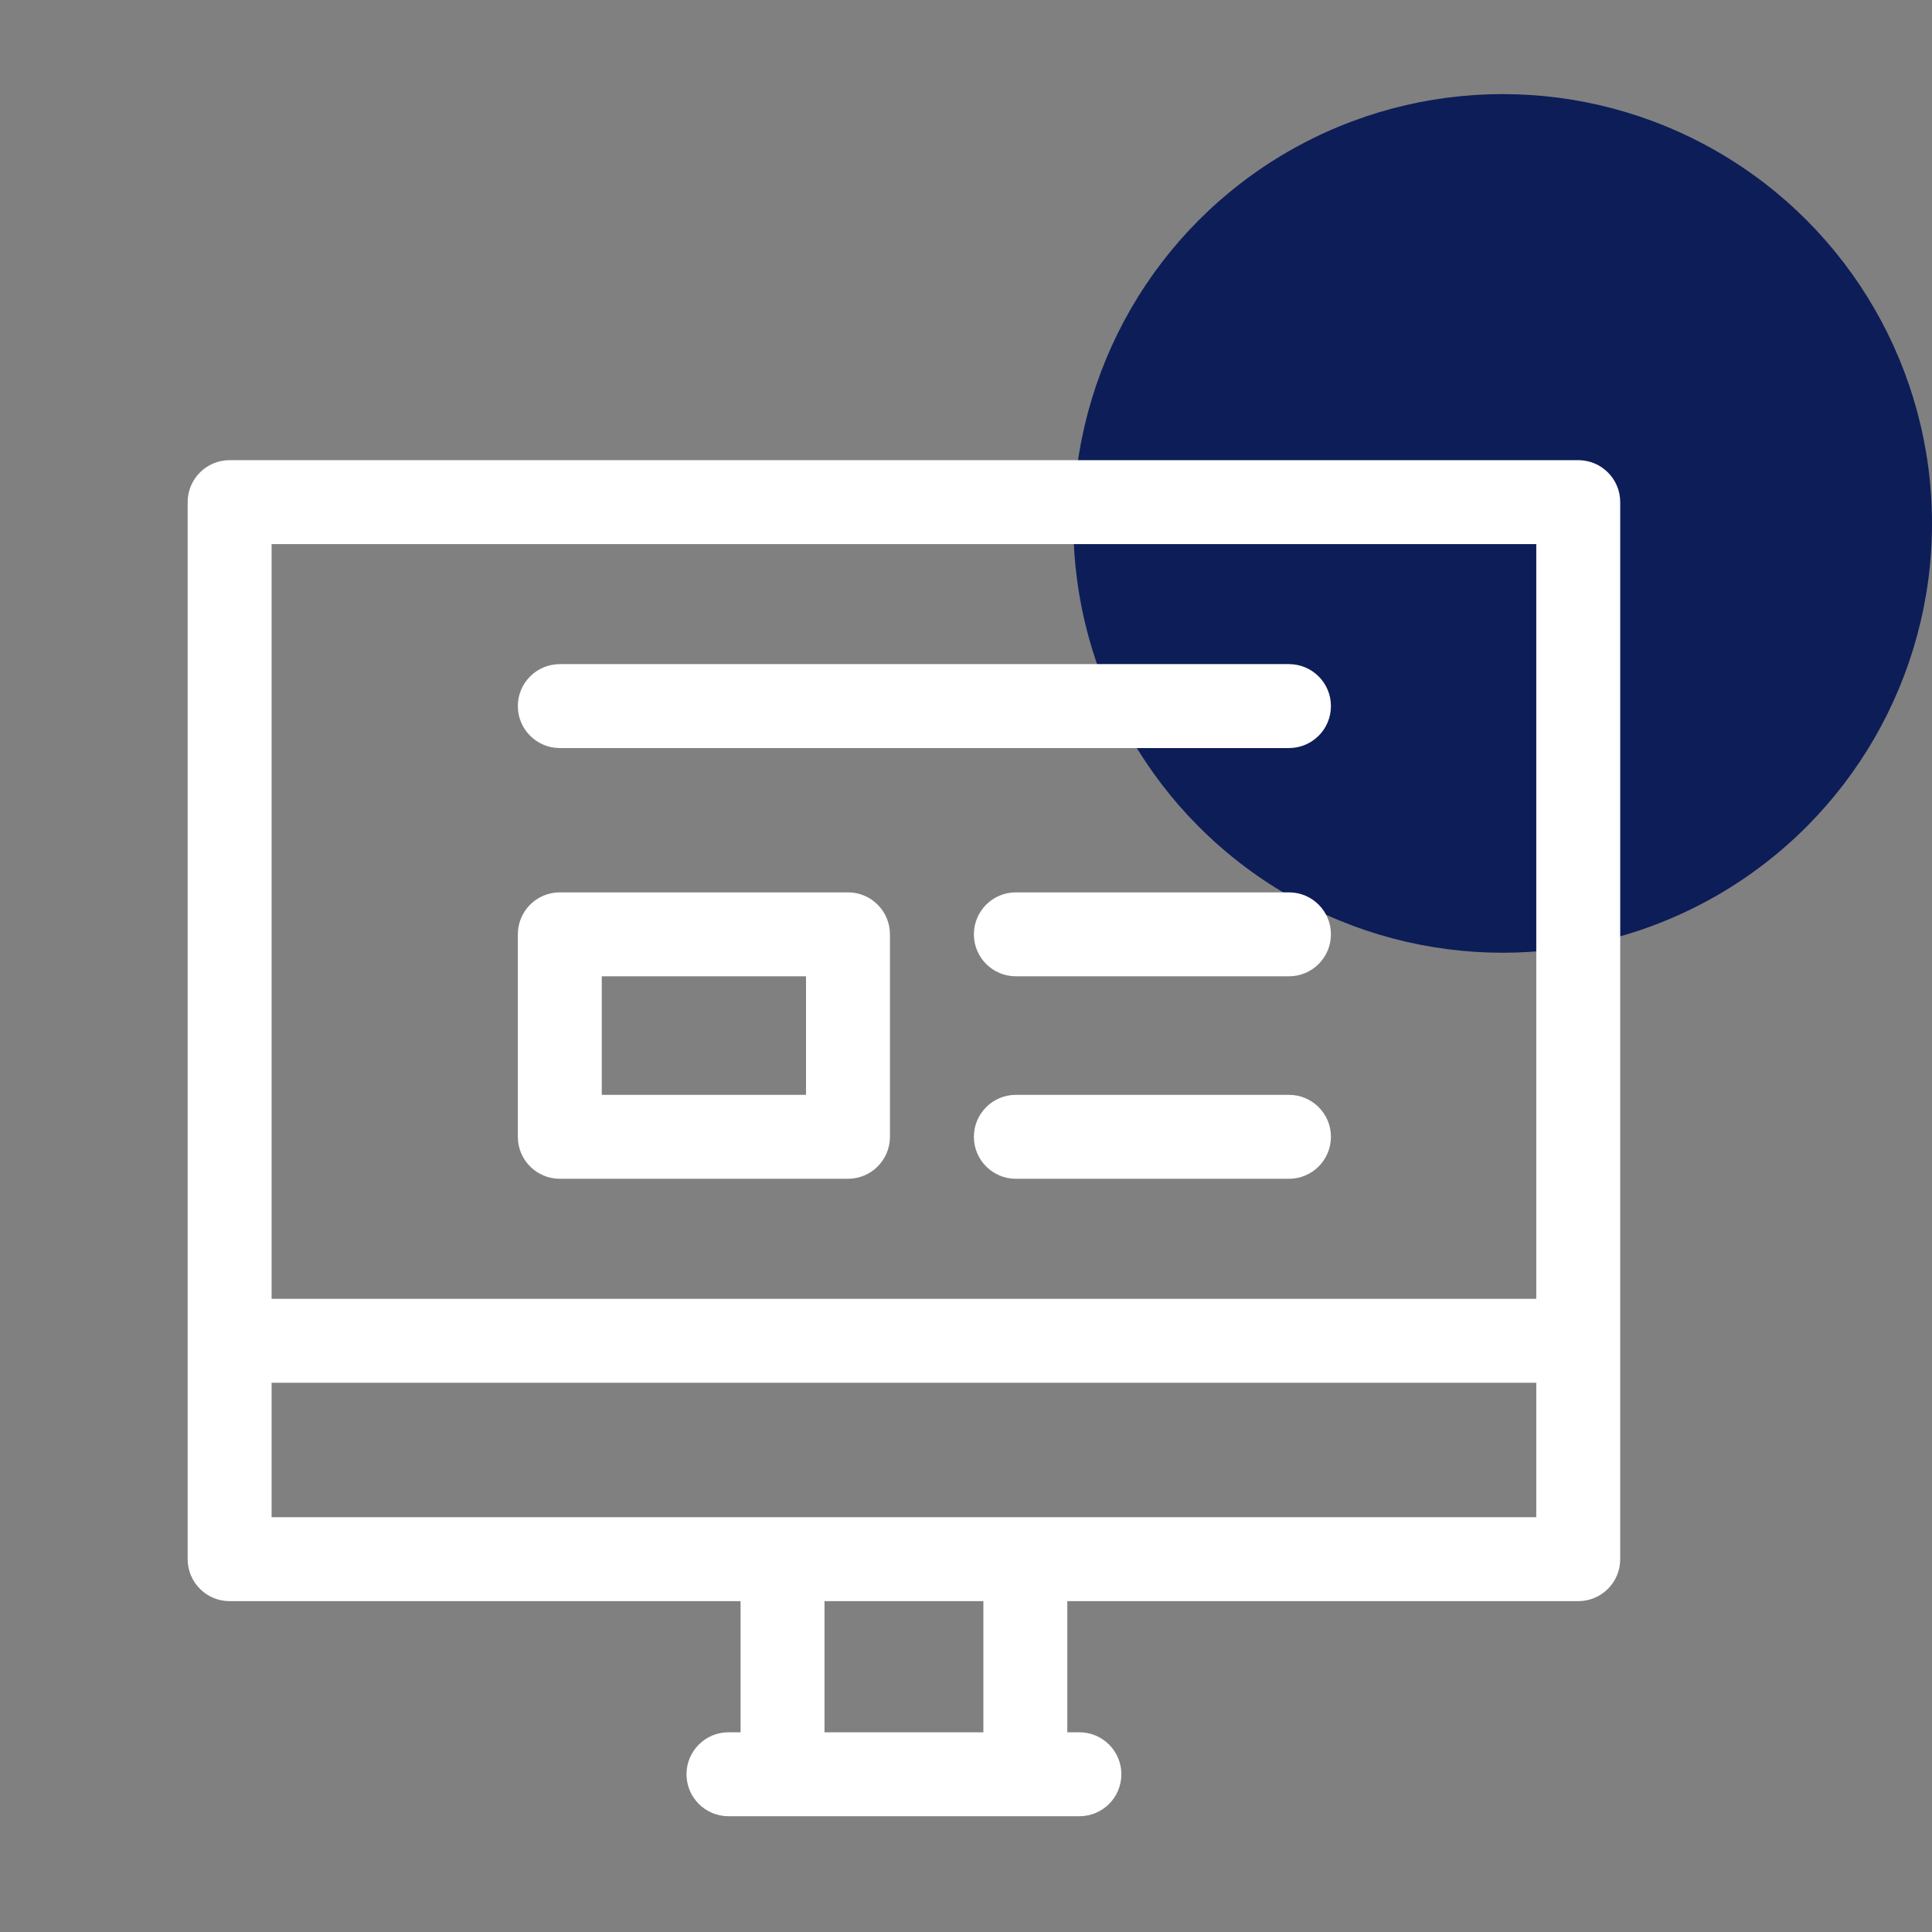
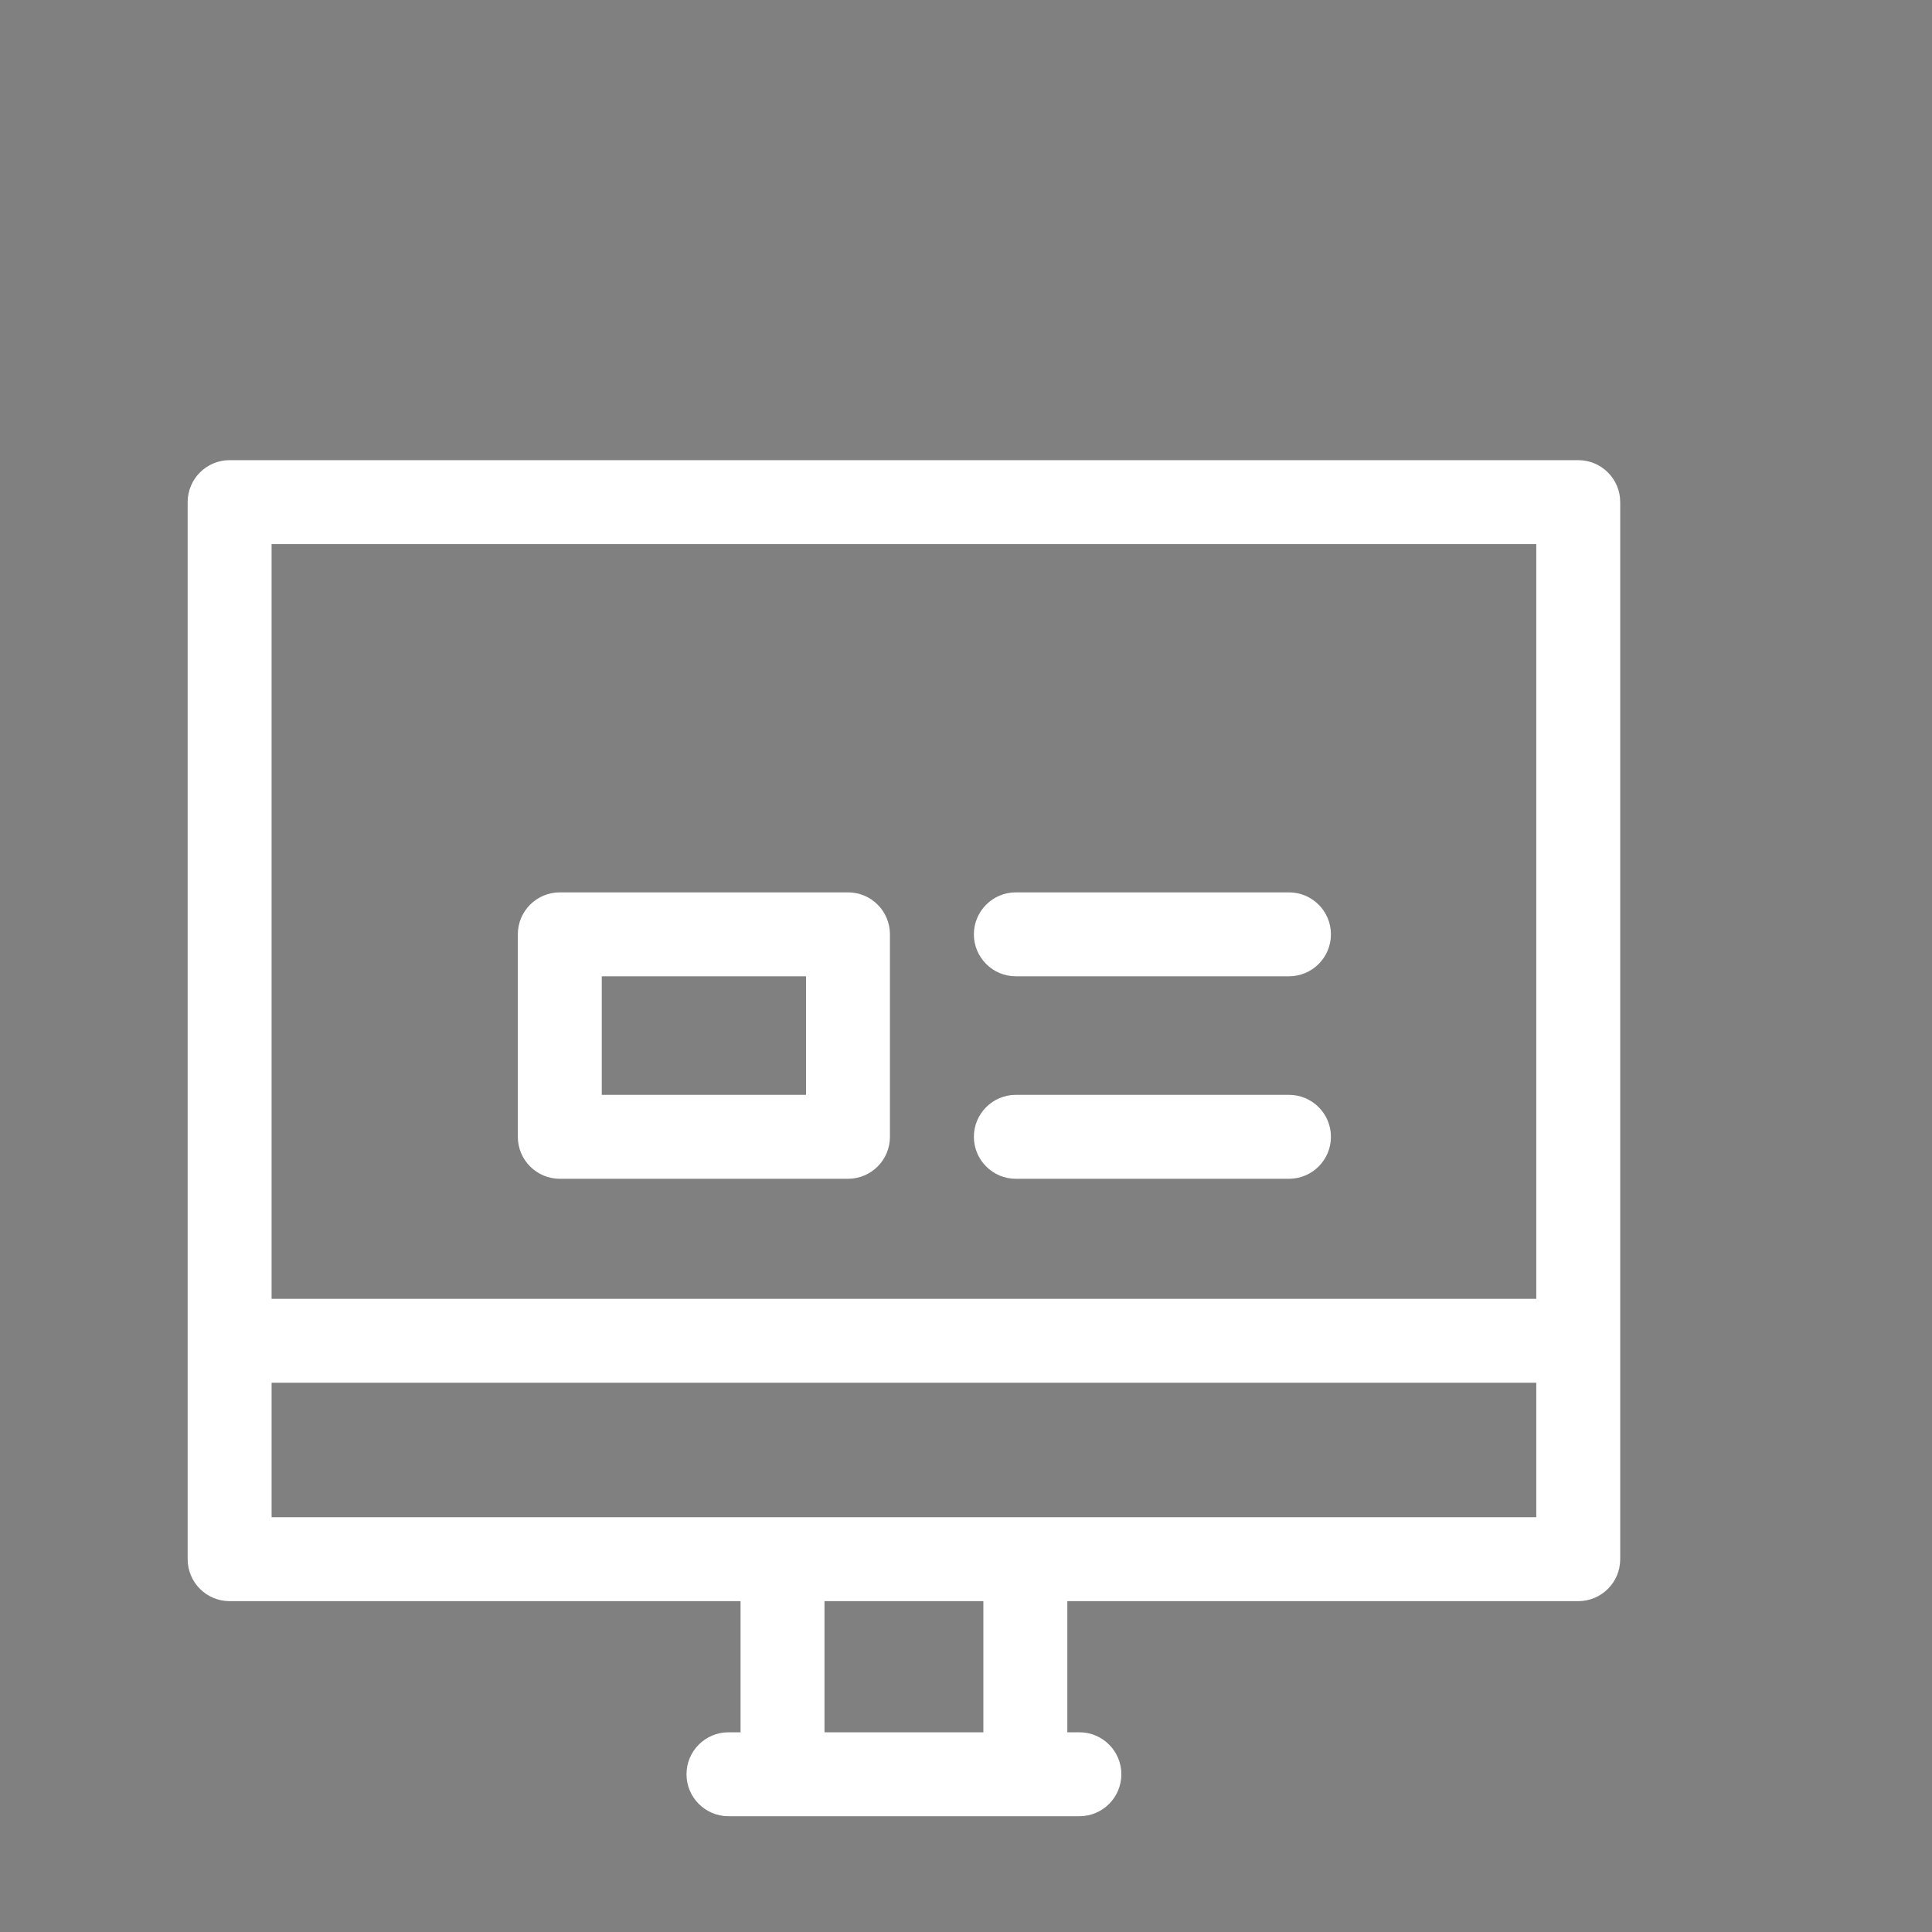
<svg xmlns="http://www.w3.org/2000/svg" xmlns:ns1="http://sodipodi.sourceforge.net/DTD/sodipodi-0.dtd" xmlns:ns2="http://www.inkscape.org/namespaces/inkscape" id="Capa_1" height="189.888" viewBox="0 0 189.888 189.888" width="189.888" ns1:docname="path422.svg" ns2:version="1.2.1 (9c6d41e, 2022-07-14)">
  <rect x="0" y="0" width="189.888" height="189.888" fill="#808080" stroke="none" />
  <defs id="defs197" />
-   <circle style="fill:#0d1d58;stroke-width:1.778;stroke-linecap:round;stroke-linejoin:round;fill-opacity:1" id="path422" cx="147.692" cy="51.445" r="42.196" />
  <g id="g192" transform="matrix(0.275,0,0,0.275,18.444,41.468)" style="fill:#ffffff;fill-opacity:1">
    <path d="M 497,13.668 H 15 c -8.284,0 -15,6.716 -15,15 v 377.796 c 0,8.284 6.716,15 15,15 h 182.61 v 46.868 h -4.321 c -8.284,0 -15,6.716 -15,15 0,8.284 6.716,15 15,15 h 125.422 c 8.284,0 15,-6.716 15,-15 0,-8.284 -6.716,-15 -15,-15 H 314.39 V 421.464 H 497 c 8.284,0 15,-6.716 15,-15 V 28.668 c 0,-8.284 -6.716,-15 -15,-15 z m -467,30 H 482 V 313.403 H 30 Z m 254.39,424.664 h -56.78 v -46.868 h 56.779 v 46.868 z M 482,391.464 H 30 v -48.061 h 452 z" id="path182" style="fill:#ffffff;fill-opacity:1" />
-     <path d="M 393.61,86.564 H 133.008 c -8.284,0 -15,6.716 -15,15 0,8.284 6.716,15 15,15 H 393.61 c 8.284,0 15,-6.716 15,-15 0,-8.284 -6.715,-15 -15,-15 z" id="path184" style="fill:#ffffff;fill-opacity:1" />
    <path d="M 393.61,240.507 H 296 c -8.284,0 -15,6.716 -15,15 0,8.284 6.716,15 15,15 h 97.61 c 8.284,0 15,-6.716 15,-15 0,-8.284 -6.715,-15 -15,-15 z" id="path186" style="fill:#ffffff;fill-opacity:1" />
    <path d="M 393.61,168.138 H 296 c -8.284,0 -15,6.716 -15,15 0,8.284 6.716,15 15,15 h 97.61 c 8.284,0 15,-6.716 15,-15 0,-8.284 -6.715,-15 -15,-15 z" id="path188" style="fill:#ffffff;fill-opacity:1" />
    <path d="M 236,168.138 H 133.008 c -8.284,0 -15,6.716 -15,15 v 72.369 c 0,8.284 6.716,15 15,15 H 236 c 8.284,0 15,-6.716 15,-15 v -72.369 c 0,-8.284 -6.716,-15 -15,-15 z m -15,72.369 H 148.008 V 198.138 H 221 Z" id="path190" style="fill:#ffffff;fill-opacity:1" />
  </g>
</svg>